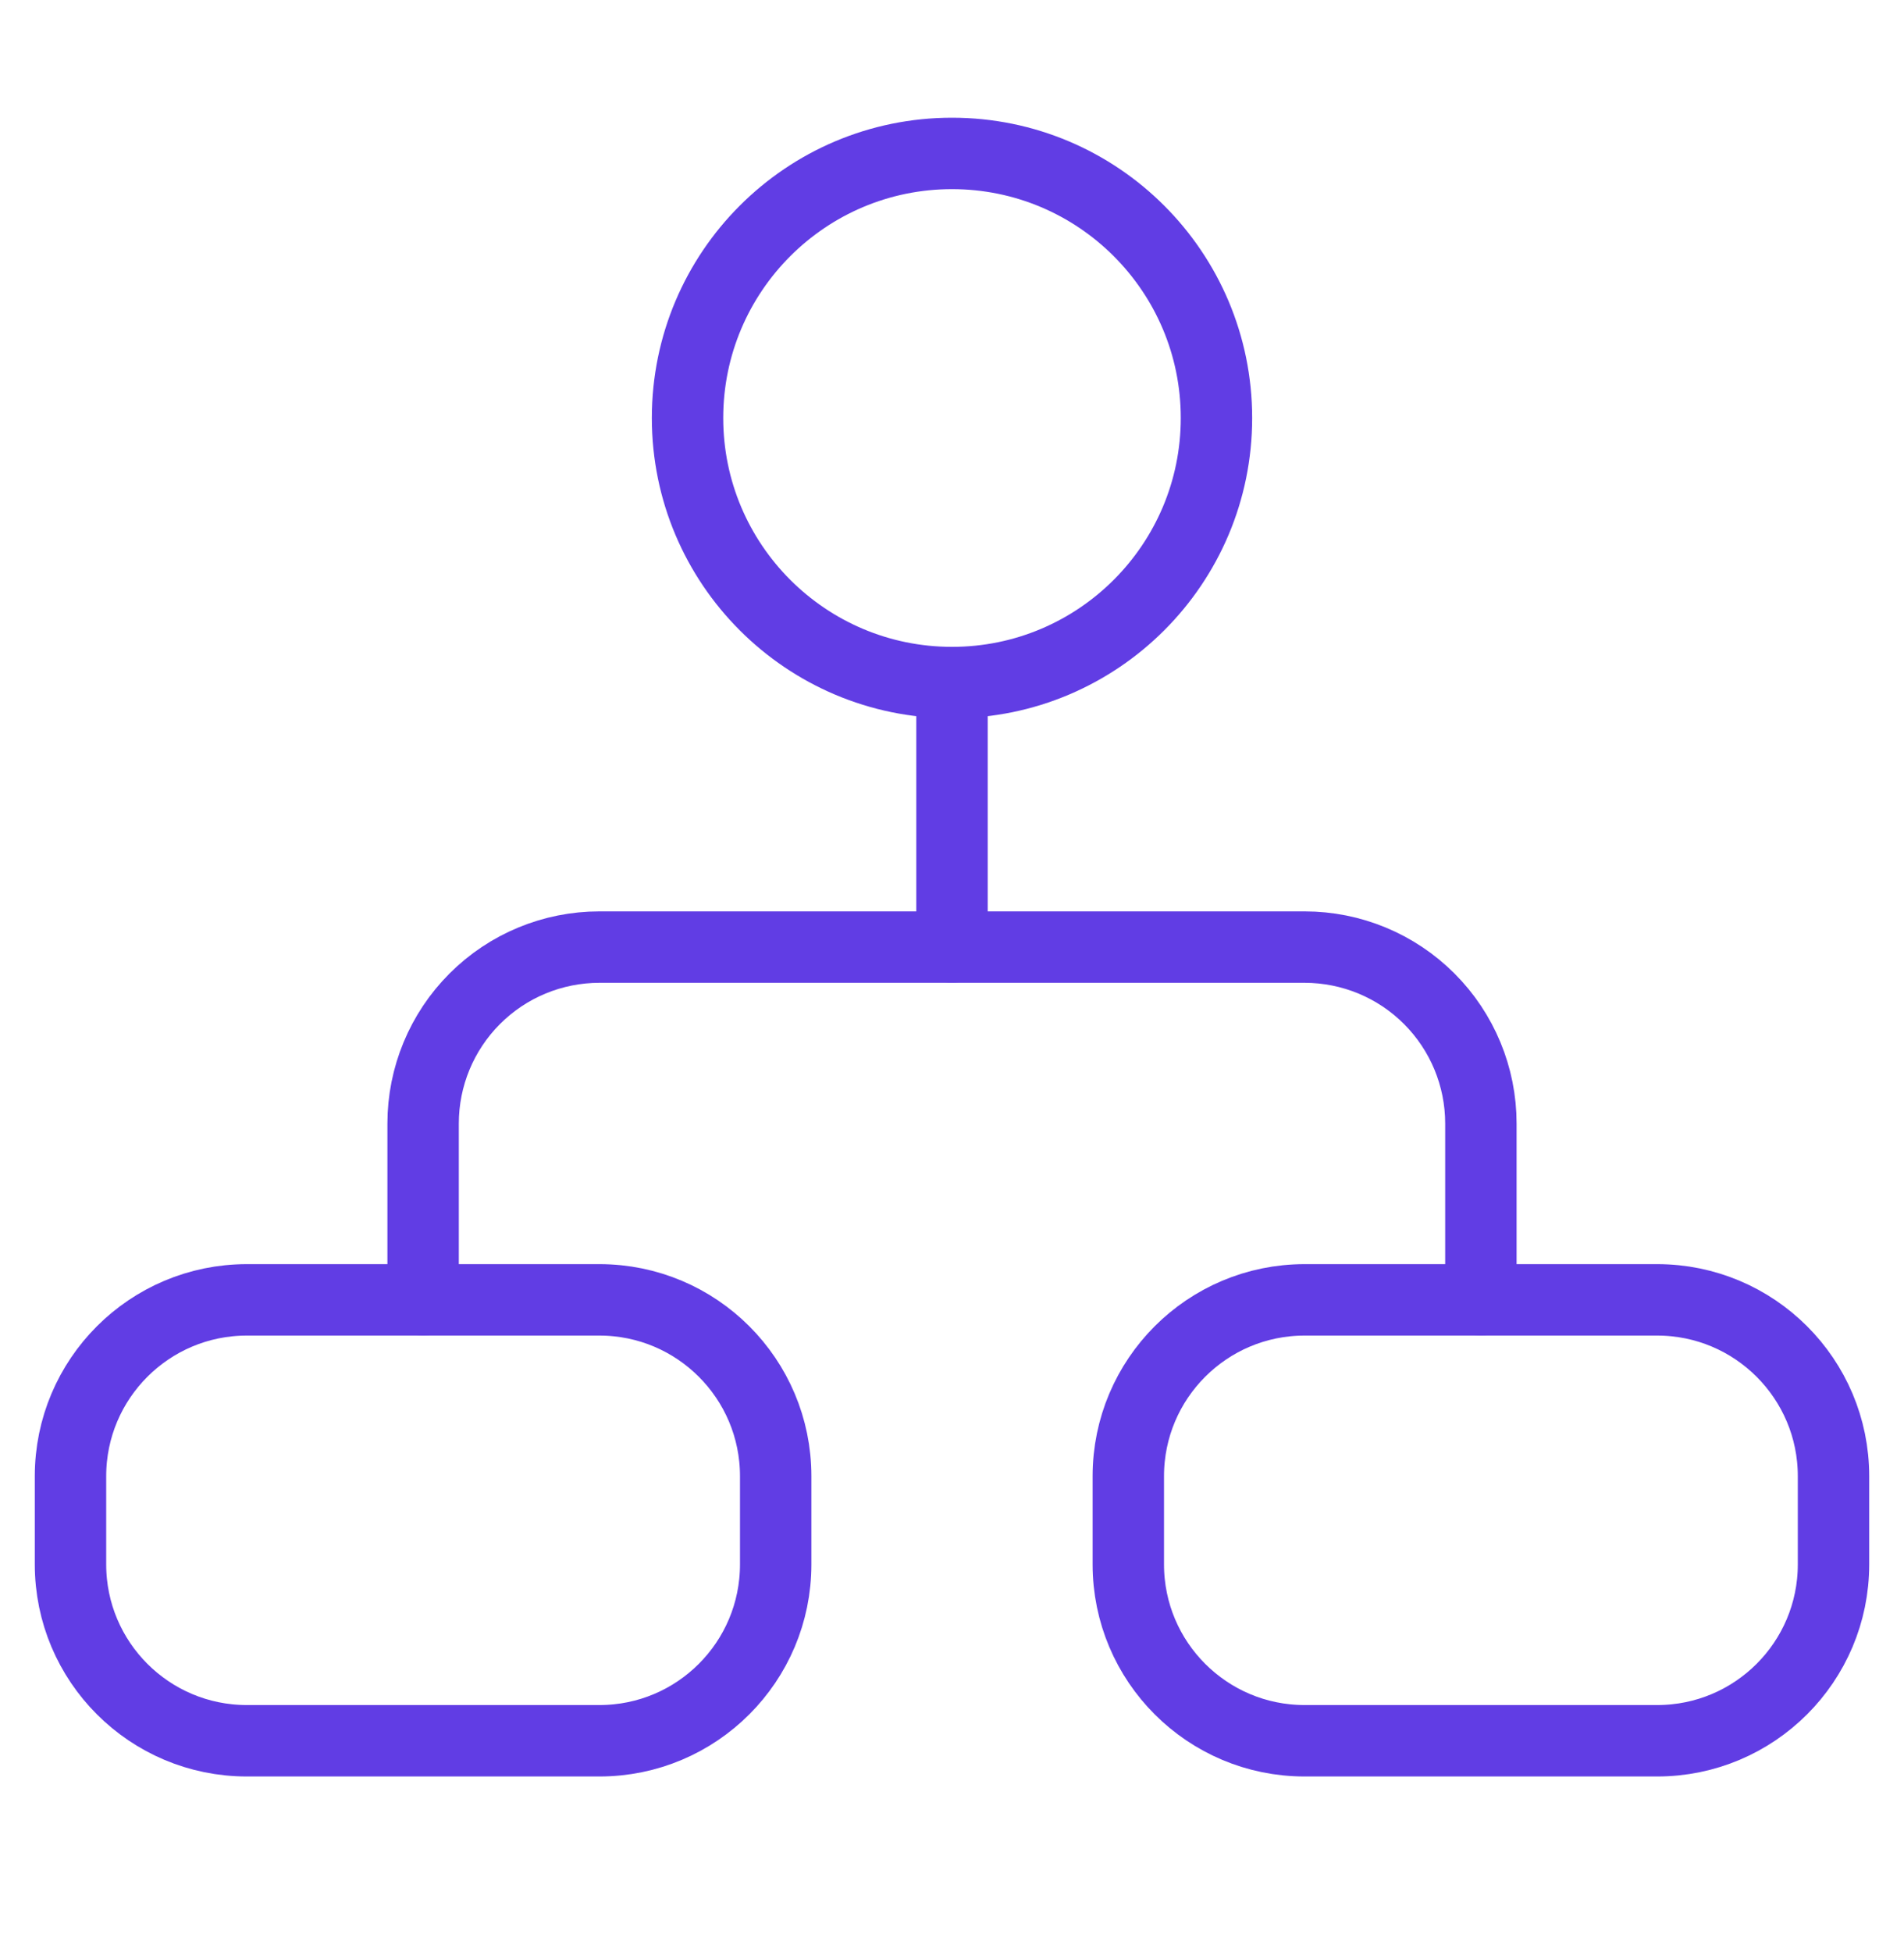
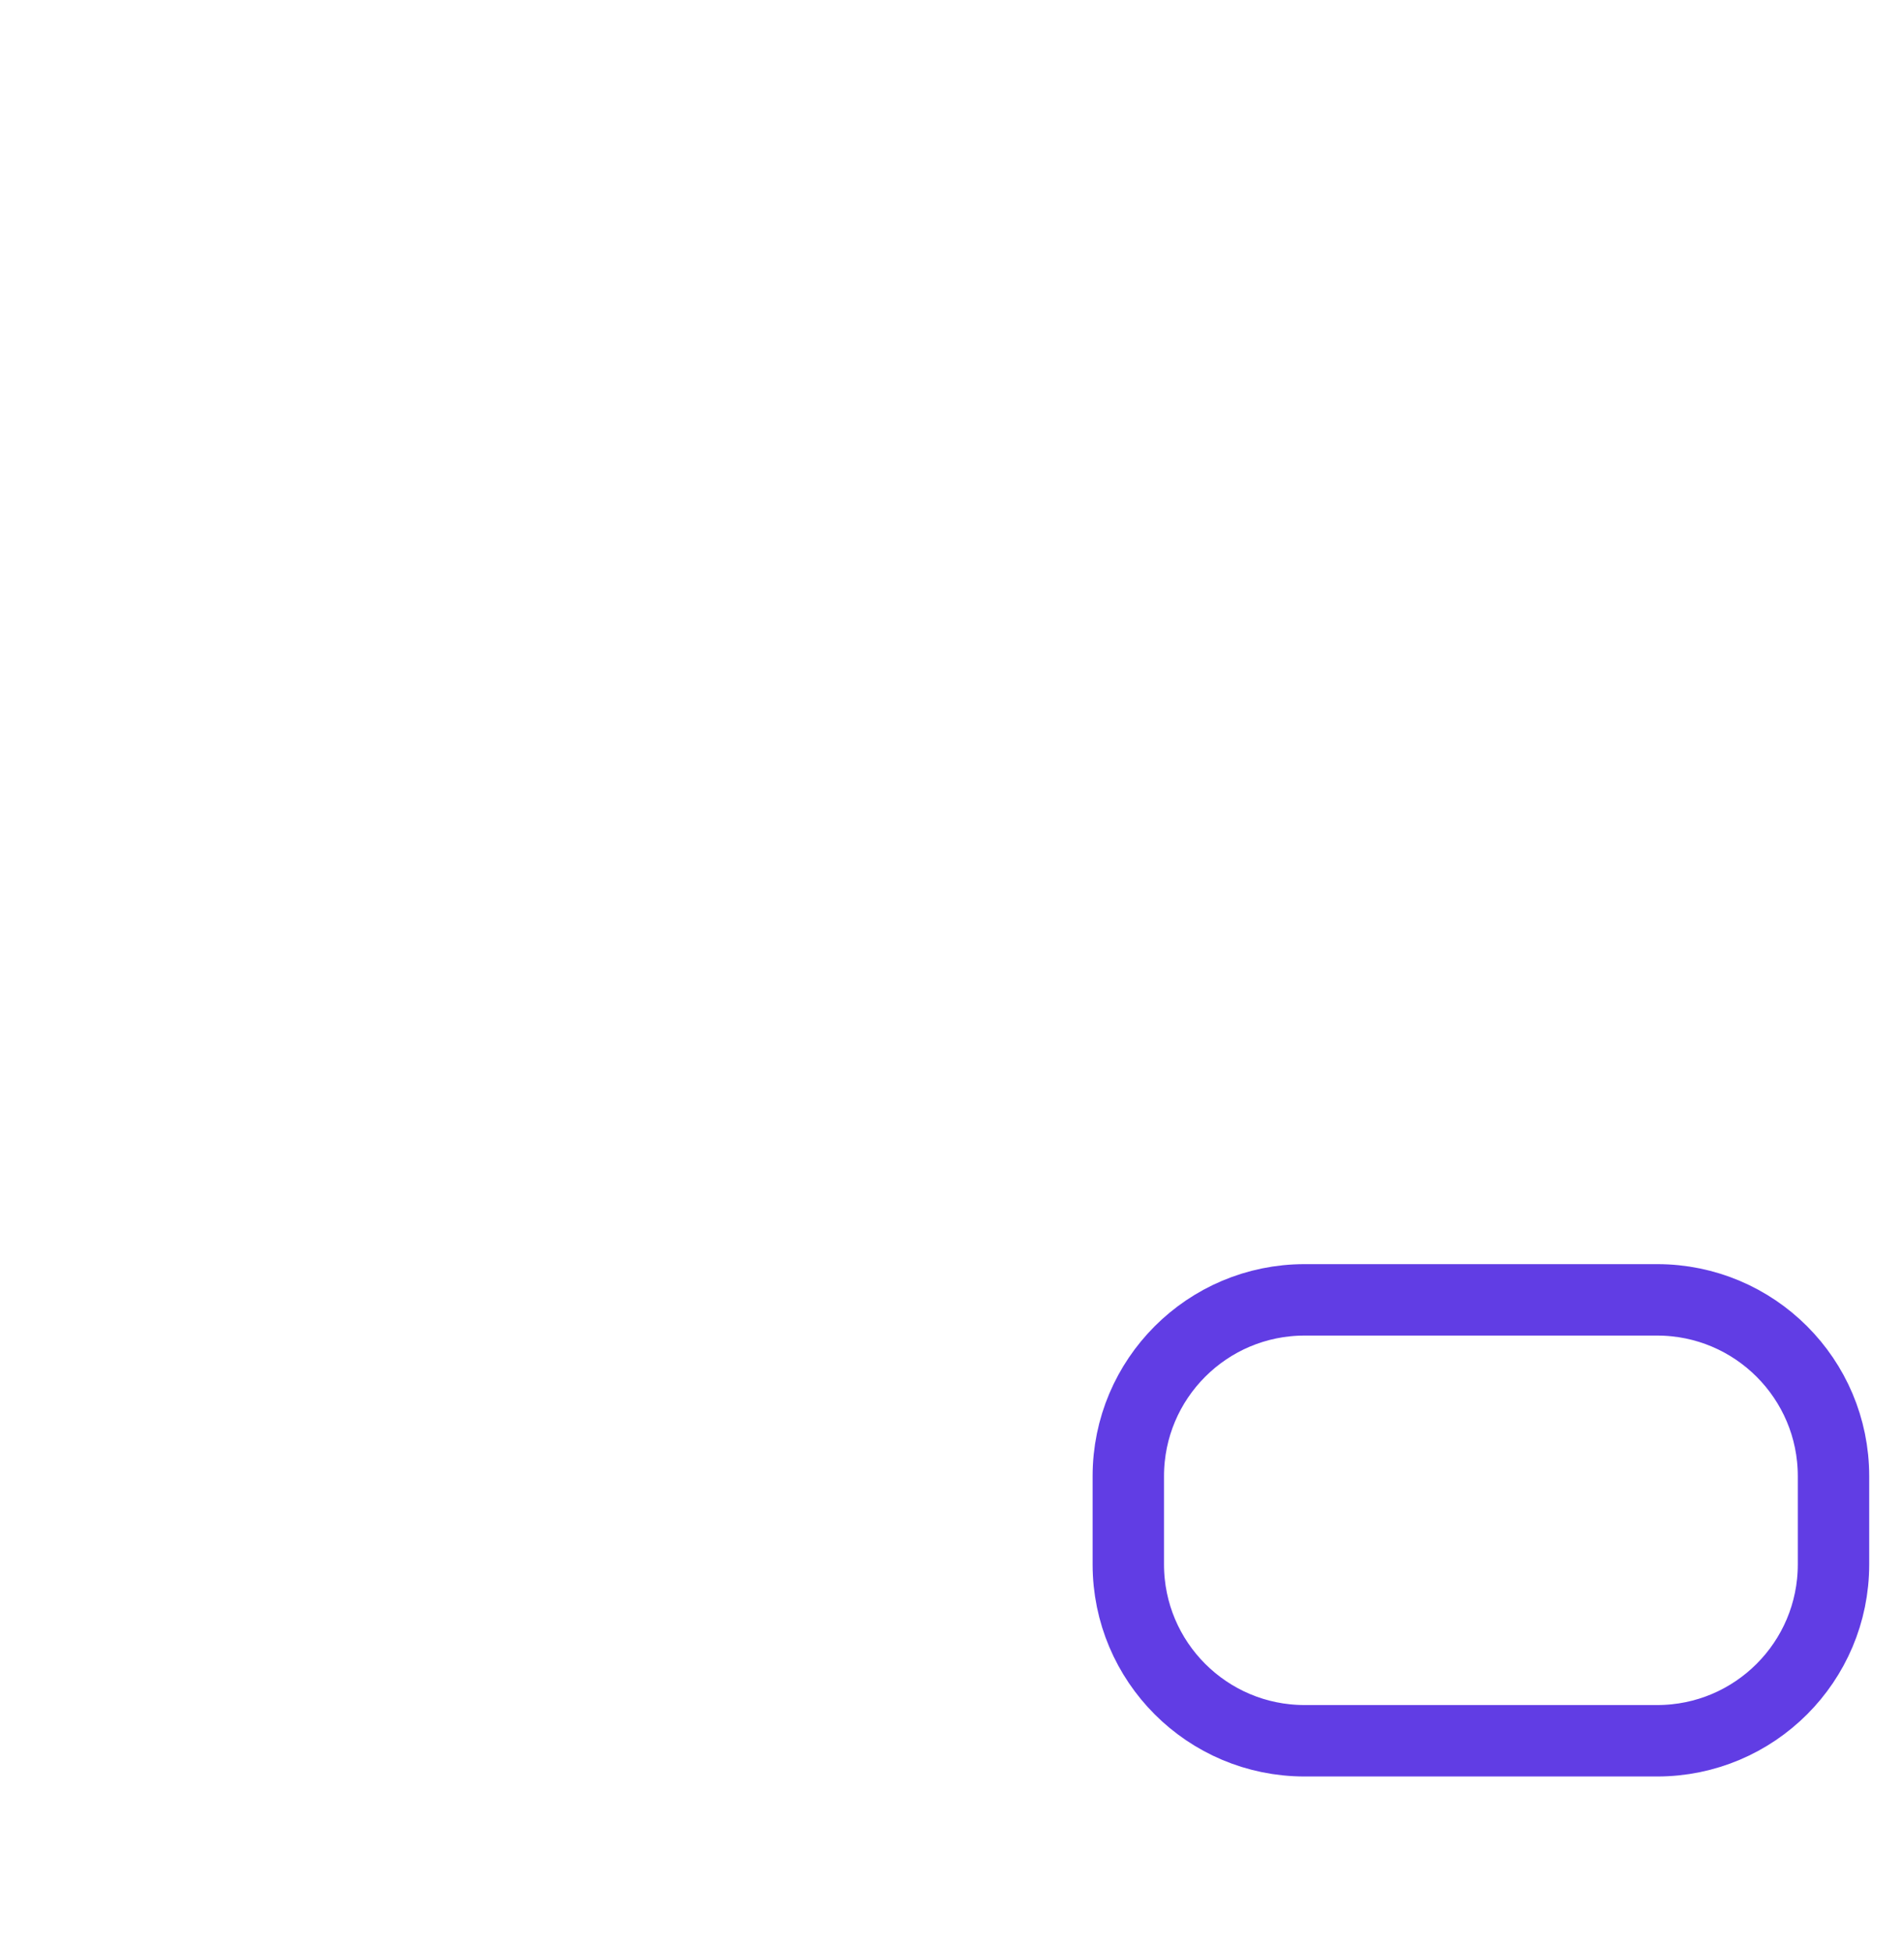
<svg xmlns="http://www.w3.org/2000/svg" width="40" height="41" viewBox="0 0 40 41" fill="none">
-   <path d="M20 14.334C23.068 14.334 25.556 11.846 25.556 8.778C25.556 5.71 23.068 3.222 20 3.222C16.932 3.222 14.444 5.71 14.444 8.778C14.444 11.846 16.932 14.334 20 14.334Z" stroke="#613DE4" stroke-width="1.5" stroke-linecap="round" stroke-linejoin="round" />
-   <path d="M12.593 27.297H5.185C3.14 27.297 1.481 28.955 1.481 31V32.852C1.481 34.898 3.14 36.556 5.185 36.556H12.593C14.638 36.556 16.296 34.898 16.296 32.852V31C16.296 28.955 14.638 27.297 12.593 27.297Z" stroke="#613DE4" stroke-width="1.5" stroke-linecap="round" stroke-linejoin="round" />
  <path d="M34.815 27.297H27.407C25.362 27.297 23.704 28.955 23.704 31V32.852C23.704 34.898 25.362 36.556 27.407 36.556H34.815C36.86 36.556 38.519 34.898 38.519 32.852V31C38.519 28.955 36.86 27.297 34.815 27.297Z" stroke="#613DE4" stroke-width="1.5" stroke-linecap="round" stroke-linejoin="round" />
-   <path d="M8.889 27.297V23.593C8.889 22.611 9.279 21.669 9.974 20.974C10.668 20.279 11.61 19.889 12.593 19.889H27.407C28.39 19.889 29.332 20.279 30.026 20.974C30.721 21.669 31.111 22.611 31.111 23.593V27.297" stroke="#613DE4" stroke-width="1.5" stroke-linecap="round" stroke-linejoin="round" />
-   <path d="M20 14.334V19.889" stroke="#613DE4" stroke-width="1.5" stroke-linecap="round" stroke-linejoin="round" />
</svg>